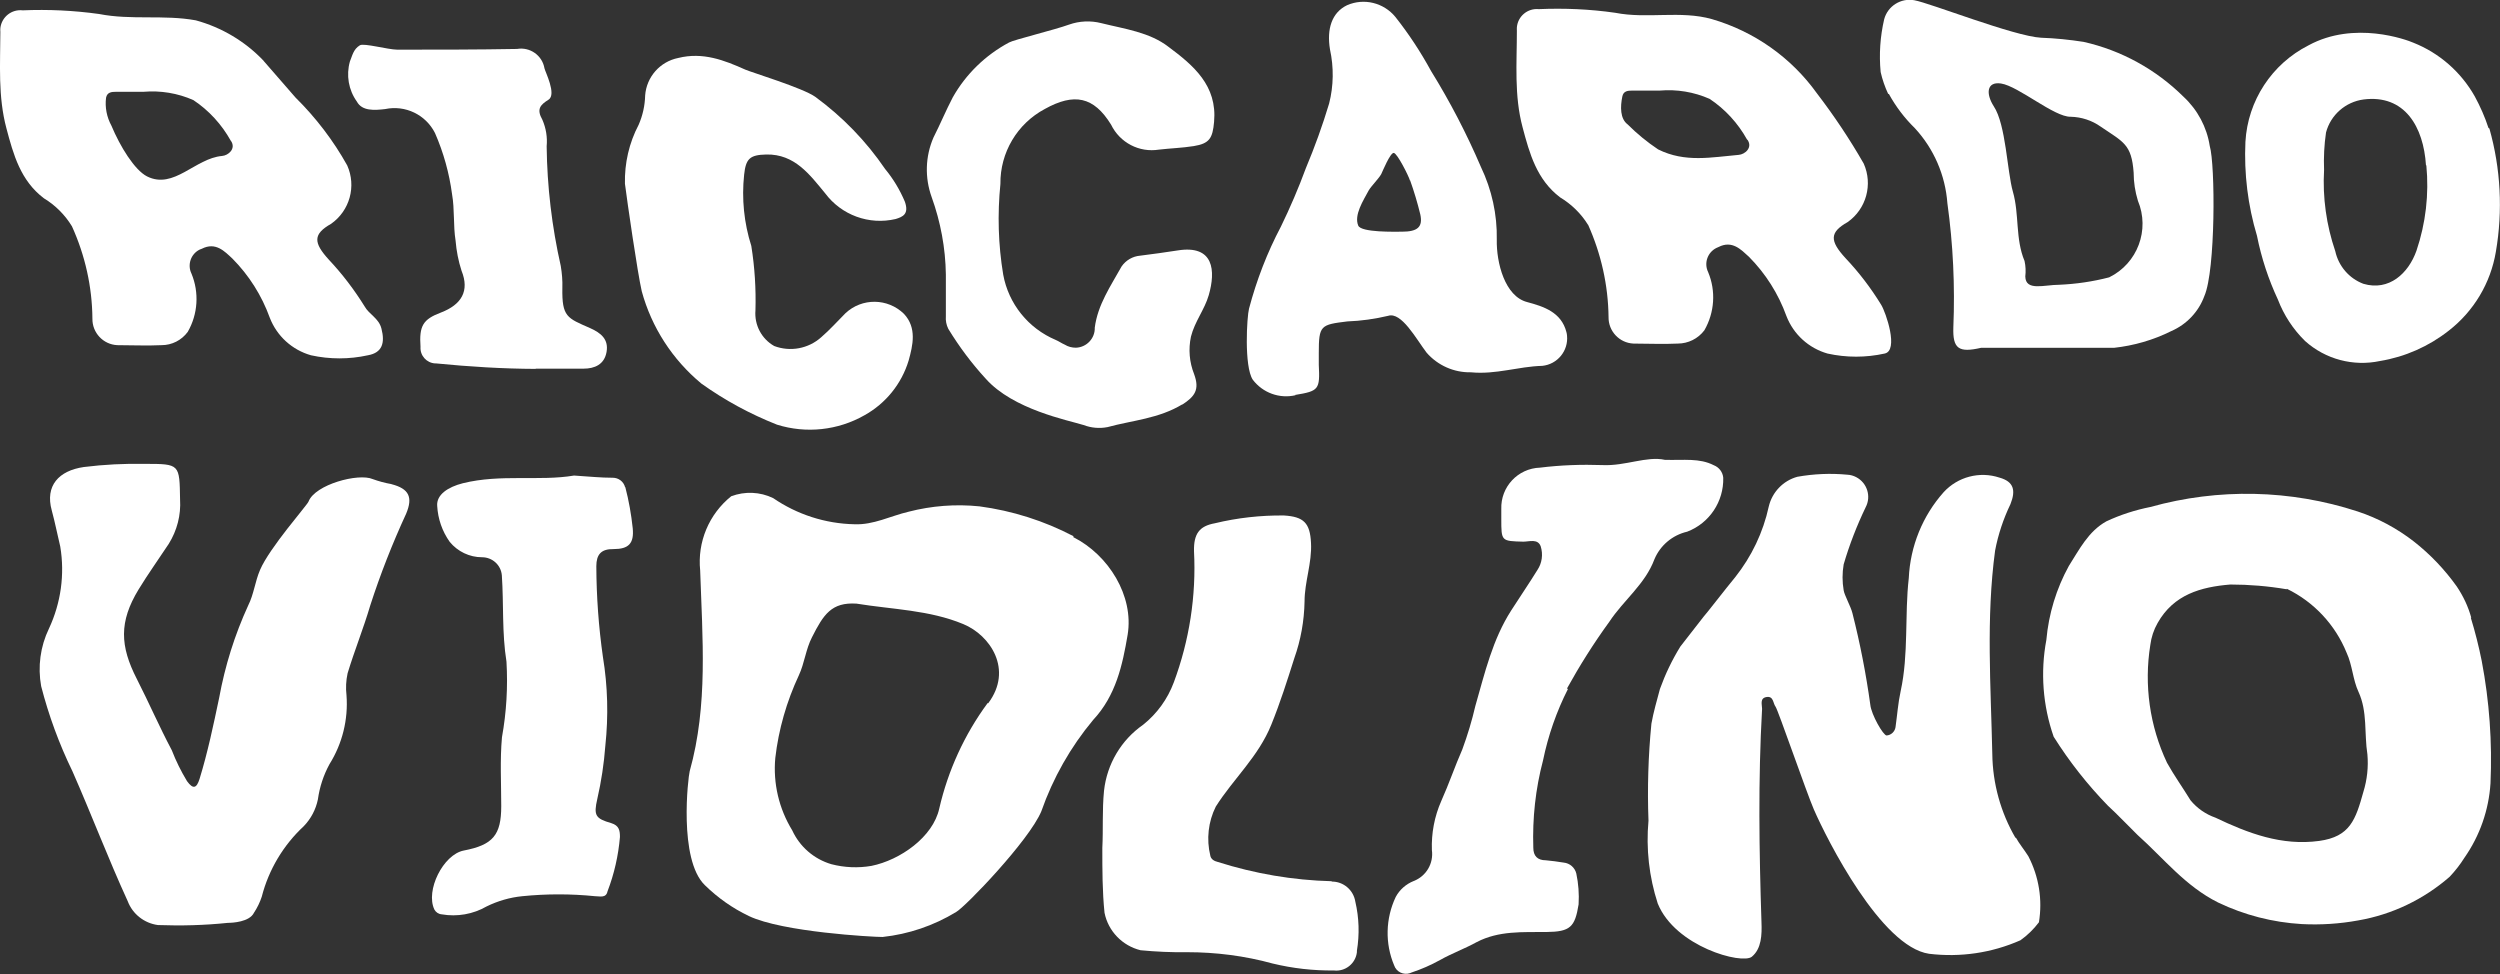
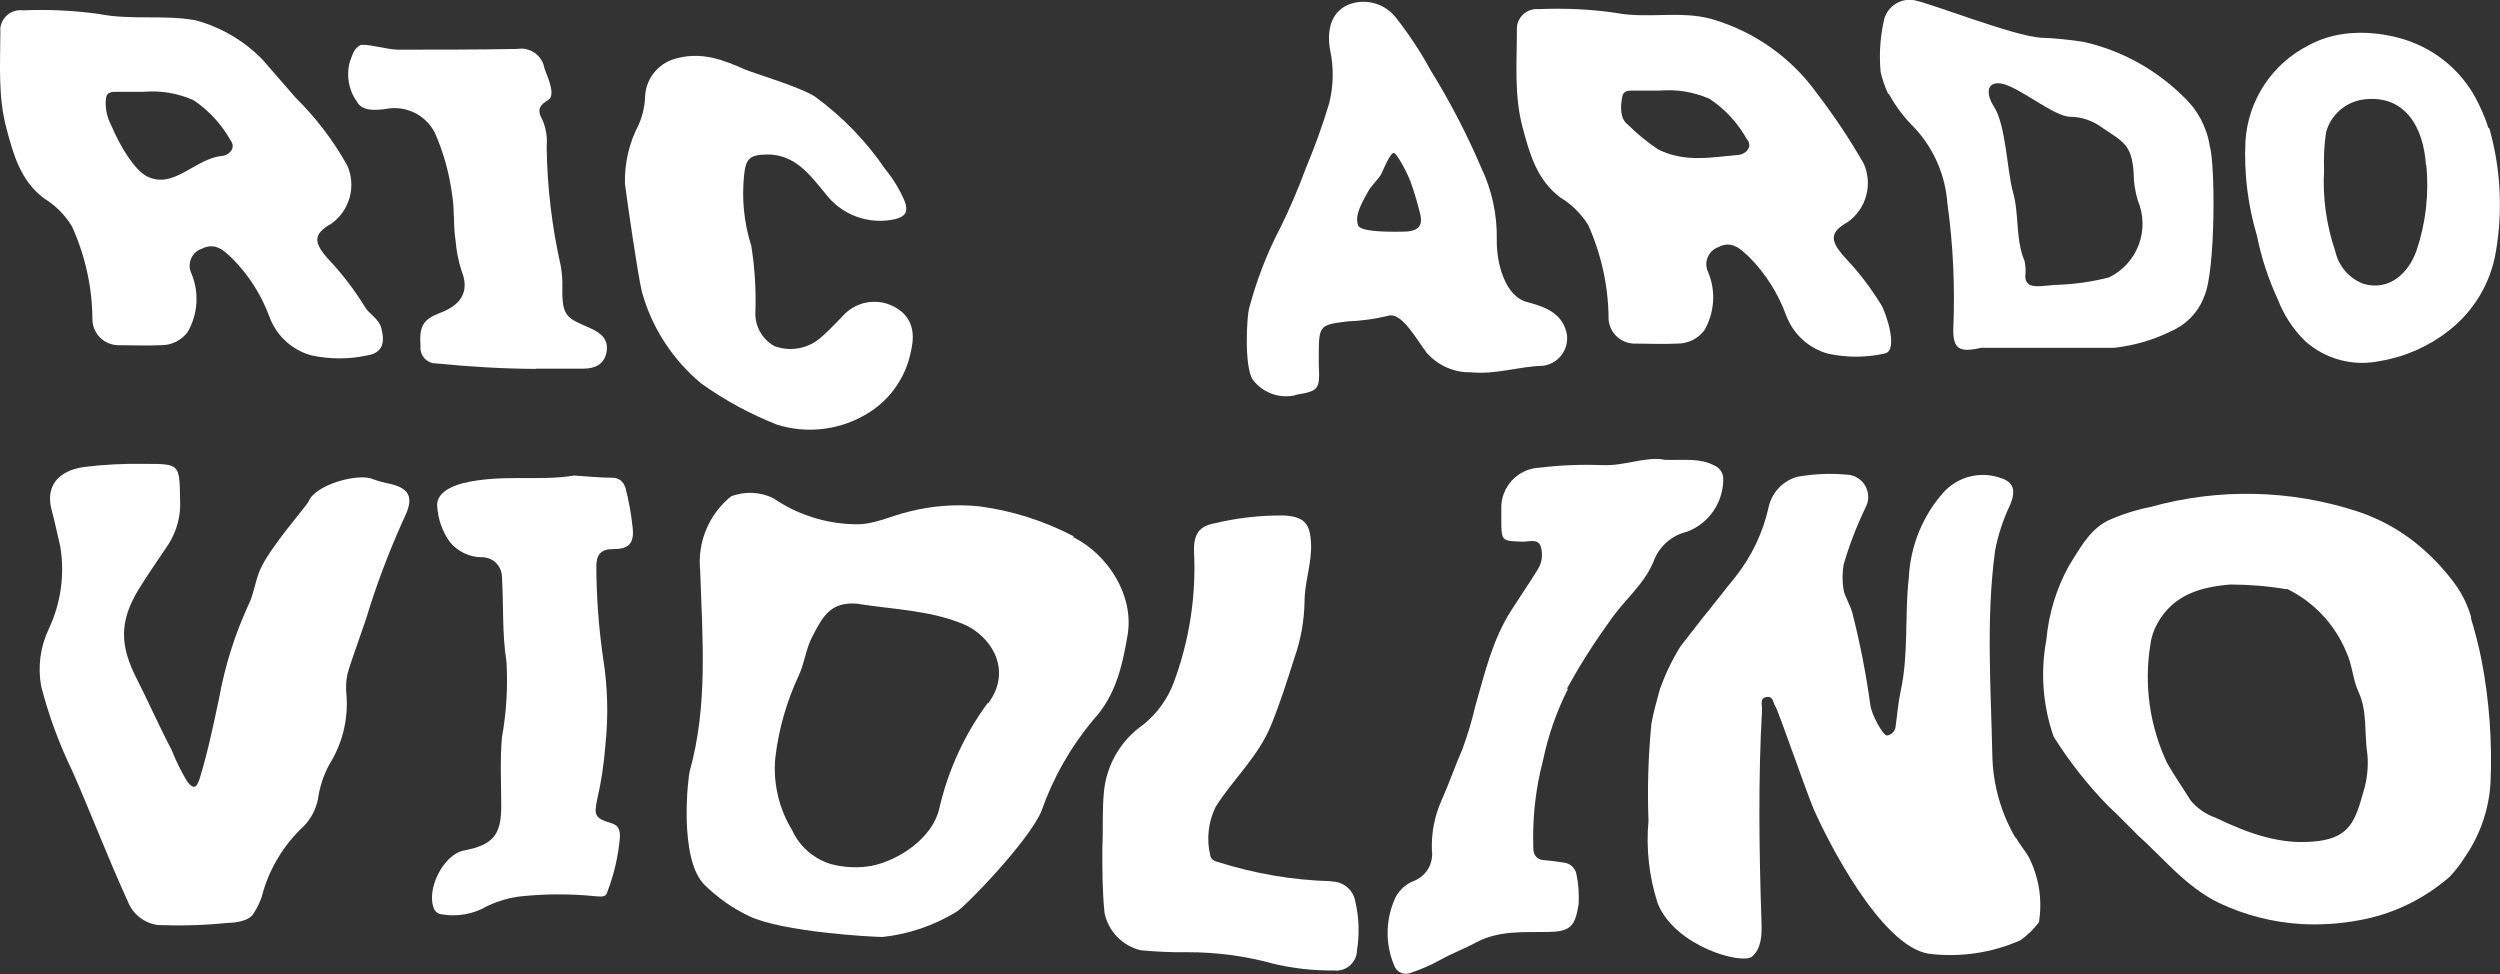
<svg xmlns="http://www.w3.org/2000/svg" id="Livello_1" viewBox="0 0 205.34 80">
  <rect x="0" y="0" width="205.34" height="80" fill="#333333" stroke="none" />
  <defs>
    <style>.cls-1{fill:#fff;}</style>
  </defs>
-   <path class="cls-1" d="M97.05,33.27c1.12-.71,1.49-1.28,1.03-2.54-.39-.98-.48-2.05-.26-3.08,.31-1.24,1.12-2.22,1.46-3.4,.58-2,.44-4.16-2.55-3.68-1.03,.16-2.05,.3-3.08,.43-.62,.05-1.18,.38-1.53,.89-.89,1.6-1.96,3.14-2.2,5.02,.03,.88-.67,1.62-1.55,1.65-.32,0-.64-.08-.91-.25-.26-.11-.49-.28-.75-.39-2.25-.95-3.87-2.96-4.31-5.36-.41-2.46-.48-4.97-.23-7.45-.03-2.58,1.38-4.95,3.65-6.16,2.4-1.33,4.01-1.03,5.44,1.29,.72,1.48,2.31,2.31,3.93,2.05,.95-.11,1.92-.14,2.86-.29,1.29-.21,1.55-.64,1.67-1.99,.27-2.99-1.7-4.64-3.74-6.16-1.56-1.21-3.61-1.47-5.53-1.95-.87-.22-1.79-.18-2.64,.12-1.18,.43-4.55,1.25-4.93,1.47-1.93,1.03-3.54,2.59-4.62,4.5-.57,1.09-1.03,2.21-1.59,3.31-.67,1.55-.72,3.29-.15,4.88,.74,2.05,1.14,4.2,1.17,6.37v3.43c-.03,.35,.04,.71,.2,1.03,.89,1.46,1.92,2.84,3.08,4.1,2.25,2.53,6.74,3.4,8.03,3.8,.63,.24,1.31,.3,1.97,.17,2.05-.56,4.21-.69,6.16-1.88" />
  <path class="cls-1" d="M130.44,18.46c1.07,2.39,1.65,4.97,1.68,7.58-.02,1.16,.89,2.13,2.05,2.18,1.21,0,2.42,.06,3.63,0,.86,0,1.67-.4,2.19-1.09,.84-1.46,.96-3.23,.31-4.78-.36-.74-.05-1.63,.69-1.99,.05-.03,.11-.05,.16-.07,1.13-.58,1.86,.22,2.5,.8,1.37,1.38,2.42,3.04,3.08,4.87,.58,1.5,1.83,2.64,3.38,3.08,1.54,.34,3.14,.34,4.68,0,1.19-.23,.11-3.38-.28-4.01-.84-1.37-1.82-2.66-2.93-3.83-1.31-1.43-1.31-2.12,.18-2.96,1.53-1.08,2.08-3.09,1.32-4.8-1.15-2.01-2.44-3.94-3.85-5.78-2.11-2.94-5.15-5.08-8.62-6.09-2.58-.73-5.3,0-7.94-.52-2.08-.3-4.18-.39-6.28-.3-.91-.09-1.72,.58-1.8,1.49,0,.1-.01,.19,0,.29,0,2.65-.23,5.32,.47,7.93,.57,2.15,1.16,4.29,3.08,5.75,.93,.56,1.72,1.33,2.29,2.25m13.1-6.98c.45,.65-.21,1.2-.72,1.24-2.22,.19-4.4,.66-6.62-.45-.9-.6-1.74-1.29-2.5-2.05-.63-.47-.61-1.46-.44-2.29,.09-.46,.45-.49,.82-.49h2.25c1.4-.12,2.81,.11,4.1,.68,1.28,.85,2.33,2,3.08,3.35" />
  <path class="cls-1" d="M32.14,39.76c-.52-.09-1.03-.23-1.53-.41-1.16-.51-4.73,.44-5.27,1.85-.12,.31-3.2,3.78-3.98,5.61-.41,.95-.51,2-.97,2.91-1.11,2.42-1.91,4.97-2.39,7.6-.47,2.24-.94,4.48-1.61,6.66-.24,.76-.52,.88-1.03,.18-.49-.81-.91-1.66-1.25-2.54-1.03-1.94-1.88-3.91-2.87-5.85-1.39-2.71-1.47-4.7,.14-7.35,.78-1.28,1.65-2.49,2.48-3.75,.68-1.09,1.01-2.36,.93-3.64-.05-2.91,0-2.93-2.89-2.93-1.68-.03-3.35,.05-5.02,.26-2.05,.3-3.19,1.53-2.63,3.56,.28,1.03,.46,1.99,.7,2.98,.38,2.29,.05,4.63-.93,6.73-.71,1.47-.93,3.13-.64,4.73,.62,2.41,1.48,4.75,2.57,6.99,1.56,3.54,2.94,7.18,4.54,10.67,.4,1.06,1.36,1.81,2.48,1.96,1.92,.07,3.84,.02,5.75-.18,.37,0,1.77-.07,2.14-.83,.27-.41,.49-.86,.64-1.32,.57-2.22,1.77-4.23,3.45-5.79,.59-.61,.99-1.37,1.16-2.2,.14-1.01,.46-1.99,.95-2.89,1.06-1.69,1.55-3.68,1.4-5.66-.07-.6-.04-1.21,.09-1.81,.57-1.88,1.31-3.7,1.86-5.57,.83-2.57,1.82-5.09,2.95-7.54,.57-1.36,.23-2.05-1.2-2.42" />
  <path class="cls-1" d="M57.6,31.5c1.93,1.38,4.02,2.51,6.22,3.38,2.4,.75,5,.47,7.18-.77,1.75-.97,3.05-2.58,3.63-4.49,.35-1.26,.69-2.69-.38-3.84-1.33-1.3-3.45-1.33-4.81-.05-.66,.66-1.27,1.35-1.99,1.97-1.05,.94-2.54,1.22-3.86,.72-1.04-.59-1.64-1.73-1.54-2.93,.05-1.77-.06-3.54-.34-5.29-.6-1.89-.8-3.88-.59-5.85,.14-1.32,.47-1.63,1.82-1.66,2.34-.05,3.58,1.67,4.83,3.18,1.34,1.8,3.61,2.63,5.79,2.12,.6-.18,1.12-.41,.76-1.43-.41-.97-.95-1.87-1.62-2.68-1.56-2.29-3.5-4.29-5.74-5.93-1.03-.73-5.22-2-5.74-2.23-1.74-.78-3.49-1.46-5.51-.96-1.5,.3-2.61,1.56-2.72,3.08-.02,.83-.2,1.64-.53,2.4-.79,1.5-1.17,3.17-1.13,4.85,.18,1.42,1.03,7.3,1.38,8.83,.81,2.97,2.52,5.61,4.88,7.57" />
  <path class="cls-1" d="M128.7,56.56c1.05-1.9,2.21-3.74,3.49-5.5,1.17-1.77,2.94-3.08,3.7-5.13,.48-1.14,1.48-1.98,2.69-2.26,1.83-.7,3.01-2.48,2.96-4.43-.04-.46-.34-.86-.78-1.03-1.18-.6-2.42-.4-4.01-.44-1.49-.33-3.26,.52-5.13,.43-1.71-.06-3.43,0-5.13,.21-1.82,.06-3.24,1.58-3.18,3.4,0,.02,0,.05,0,.07v.75c0,1.83,0,1.81,1.81,1.86,.49,0,1.19-.27,1.43,.39,.2,.65,.11,1.36-.27,1.93-.69,1.12-1.44,2.21-2.15,3.32-1.54,2.4-2.17,5.13-2.95,7.85-.28,1.21-.64,2.4-1.07,3.57-.62,1.41-1.1,2.84-1.73,4.24-.56,1.27-.82,2.65-.77,4.03,.15,1.09-.46,2.14-1.49,2.54-.63,.25-1.16,.71-1.48,1.31-.84,1.77-.89,3.82-.13,5.62,.18,.54,.77,.82,1.3,.64,.04-.01,.08-.03,.12-.05,.81-.27,1.6-.61,2.35-1.03,.96-.54,2.05-.94,3.01-1.47,1.82-.95,3.79-.81,5.74-.83,1.95-.02,2.33-.41,2.63-2.27,.05-.85-.01-1.7-.19-2.54-.12-.48-.53-.84-1.03-.89-.48-.08-1.03-.15-1.47-.19-.69,0-1.03-.36-1.03-1.03-.08-2.42,.18-4.84,.8-7.18,.42-2.04,1.11-4.02,2.05-5.87" />
  <path class="cls-1" d="M21.66,5c-1.52-1.6-3.45-2.75-5.58-3.33-2.63-.48-5.29,0-7.94-.52-2.08-.29-4.18-.39-6.27-.3C.96,.74,.14,1.39,.03,2.3c-.01,.11-.01,.22,0,.32C.02,5.27-.17,7.94,.53,10.55c.57,2.15,1.16,4.29,3.08,5.74,.94,.57,1.73,1.36,2.3,2.3,1.08,2.38,1.66,4.97,1.68,7.58-.02,1.16,.89,2.13,2.05,2.18,1.21,0,2.42,.06,3.63,0,.85,0,1.64-.4,2.15-1.09,.84-1.46,.95-3.23,.31-4.78-.36-.73-.06-1.62,.67-1.98,.06-.03,.12-.05,.18-.07,1.14-.58,1.87,.22,2.5,.8,1.37,1.38,2.42,3.04,3.08,4.87,.58,1.5,1.83,2.64,3.38,3.08,1.54,.34,3.14,.34,4.68,0,1.19-.21,1.41-1.03,1.11-2.19-.21-.85-1.03-1.18-1.38-1.82-.85-1.37-1.83-2.66-2.93-3.83-1.31-1.43-1.3-2.12,.18-2.96,1.53-1.08,2.08-3.08,1.32-4.79-1.14-2.05-2.58-3.93-4.25-5.58l-2.62-3.01Zm-2.69,6.57c.44,.65-.22,1.2-.73,1.24-2.21,.19-3.96,2.78-6.16,1.68-1.03-.52-2.22-2.47-2.93-4.17-.38-.7-.54-1.5-.44-2.29,.09-.46,.45-.49,.83-.49h2.24c1.4-.12,2.81,.11,4.1,.68,1.28,.85,2.33,2,3.08,3.35" />
  <path class="cls-1" d="M51.34,40.01c-.12-.46-.55-.78-1.03-.77-.96,0-1.92-.1-3.16-.18-2.84,.48-6.02-.14-9.13,.63-1.23,.31-2.19,.95-2.11,1.87,.06,1.06,.41,2.08,1.03,2.95,.65,.79,1.62,1.26,2.65,1.26,.85,0,1.56,.64,1.63,1.49,.16,2.36,0,4.72,.38,7.09,.12,2.07,0,4.15-.37,6.2-.17,1.88-.06,3.78-.06,5.66,0,2.38-.68,3.19-3.08,3.65-1.69,.33-3.16,3.29-2.41,4.85,.12,.22,.34,.37,.6,.39,1.27,.22,2.58-.01,3.69-.65,.92-.45,1.91-.74,2.93-.84,1.99-.2,3.99-.2,5.97,0,.4,0,.91,.18,1.03-.4,.55-1.43,.89-2.94,1.02-4.46,0-.52-.06-.94-.71-1.14-1.31-.38-1.46-.63-1.15-1.99,.33-1.44,.55-2.9,.66-4.37,.26-2.43,.2-4.88-.2-7.3-.35-2.47-.53-4.95-.54-7.44,0-.96,.39-1.43,1.42-1.41,1.23,0,1.69-.46,1.57-1.71-.12-1.14-.32-2.27-.61-3.38" />
  <path class="cls-1" d="M43.98,30.28h3.95c.91,0,1.71-.34,1.89-1.37,.18-1.03-.44-1.56-1.37-1.97-1.87-.82-2.3-.91-2.26-3.29,.02-.6-.03-1.2-.13-1.8-.73-3.23-1.12-6.52-1.16-9.83,.07-.74-.05-1.49-.35-2.18-.5-.88-.18-1.22,.5-1.65,.69-.43-.28-2.31-.33-2.58-.18-1.06-1.19-1.77-2.25-1.59-3.27,.06-6.54,.06-9.83,.06-.75,0-2.76-.56-3.08-.36-.54,.32-.63,.88-.82,1.33-.32,1.13-.11,2.34,.57,3.29,.43,.8,1.45,.72,2.32,.62,1.66-.35,3.34,.46,4.1,1.97,.7,1.6,1.17,3.29,1.4,5.02,.22,1.25,.09,2.57,.29,3.82,.07,.84,.23,1.67,.49,2.47,.67,1.66,0,2.78-1.69,3.43-1.48,.56-1.8,1.09-1.68,2.82-.05,.71,.49,1.32,1.2,1.36,.03,0,.06,0,.08,0,2.74,.27,5.47,.44,8.21,.45" />
  <path class="cls-1" d="M109.38,72.38c-3.18-.08-6.32-.62-9.35-1.58-.3-.07-.57-.23-.62-.52-.33-1.35-.17-2.79,.45-4.03,1.45-2.29,3.5-4.1,4.56-6.73,.73-1.8,1.31-3.63,1.89-5.46,.53-1.49,.81-3.06,.84-4.65,0-1.63,.62-3.18,.53-4.82-.08-1.64-.6-2.15-2.22-2.25-1.91-.02-3.82,.19-5.68,.64-1.27,.23-1.74,.86-1.71,2.29,.19,3.67-.38,7.34-1.66,10.78-.51,1.37-1.38,2.57-2.52,3.48-1.8,1.25-2.97,3.23-3.21,5.41-.16,1.6-.06,3.2-.14,4.7,0,1.84,0,3.58,.18,5.33,.3,1.51,1.46,2.71,2.96,3.08,1.27,.12,2.55,.18,3.83,.16,2.37,0,4.73,.3,7.02,.93,1.65,.4,3.34,.59,5.03,.57,.93,.11,1.78-.56,1.89-1.5,0-.04,0-.08,0-.12,.22-1.34,.18-2.71-.13-4.03-.15-.95-.97-1.66-1.94-1.65" />
  <path class="cls-1" d="M106.37,32.44c1.97-.32,2.05-.45,1.95-2.48v-.96c0-2.28,.14-2.33,2.35-2.6,1.13-.04,2.25-.2,3.35-.46,1.09-.35,2.3,1.9,3.15,3.02,.92,1.06,2.26,1.65,3.65,1.62,2.05,.2,3.89-.48,5.86-.53,1.25-.13,2.15-1.24,2.03-2.48,0-.1-.03-.19-.05-.29-.42-1.65-1.89-2.11-3.23-2.47-1.82-.47-2.53-3.22-2.49-5.13,.04-2.06-.41-4.1-1.3-5.96-1.17-2.73-2.54-5.37-4.1-7.89-.85-1.56-1.83-3.05-2.93-4.44-.96-1.17-2.58-1.57-3.97-.96-1.24,.6-1.68,1.93-1.4,3.63,.32,1.47,.3,2.99-.07,4.44-.54,1.8-1.18,3.57-1.91,5.31-.6,1.63-1.29,3.24-2.05,4.8-1.13,2.14-2,4.4-2.62,6.74-.17,.62-.42,4.74,.31,5.84,.82,1.08,2.2,1.58,3.52,1.27m9.4-17.65c.33,.92,.61,1.86,.84,2.81,.22,1.03-.23,1.41-1.51,1.41-.54,0-3.35,.08-3.59-.5-.36-.87,.41-2.05,.86-2.89,.21-.36,.81-.95,1.03-1.34,.1-.21,.74-1.77,1.03-1.74,.29,.03,1.23,1.91,1.33,2.27" />
  <path class="cls-1" d="M88.17,44.04c-2.41-1.26-5.02-2.09-7.72-2.45-1.95-.2-3.92-.05-5.82,.44-1.49,.35-2.89,1.1-4.46,1.03-2.38-.05-4.7-.8-6.67-2.15-1.08-.52-2.32-.57-3.44-.15-1.83,1.47-2.79,3.76-2.55,6.1,.18,5.52,.66,11.05-.86,16.48-.13,.48-.93,7.25,1.24,9.36,1.06,1.04,2.28,1.9,3.62,2.54,2.76,1.32,10.18,1.72,10.98,1.72,2.14-.23,4.2-.93,6.04-2.05,.75-.41,5.99-5.86,7-8.27,.96-2.74,2.4-5.28,4.26-7.51,1.87-2,2.41-4.51,2.83-6.99,.53-3.2-1.57-6.56-4.46-8.02m-7.04,13.63c-1.9,2.58-3.25,5.53-3.97,8.65-.51,2.35-3.21,4.24-5.57,4.72-1.1,.19-2.23,.14-3.3-.14-1.42-.42-2.59-1.43-3.21-2.78-1.09-1.78-1.58-3.86-1.39-5.94,.27-2.35,.93-4.64,1.93-6.78,.48-1.03,.57-2.15,1.09-3.15,.94-1.86,1.6-2.88,3.65-2.75,2.95,.48,5.98,.52,8.77,1.68,2.23,.92,4.11,3.75,2.05,6.5" />
  <path class="cls-1" d="M165.55,68.83c-1.22-2.09-1.88-4.47-1.91-6.9-.12-5.56-.52-11.15,.23-16.71,.25-1.32,.68-2.6,1.26-3.81,.45-1.13,.28-1.85-.9-2.18-1.63-.54-3.42-.07-4.58,1.19-1.74,1.95-2.75,4.45-2.87,7.06-.35,3.08,0,6.23-.67,9.3-.21,.96-.28,1.96-.42,2.95-.06,.37-.36,.65-.73,.68-.28,0-1.26-1.72-1.34-2.52-.35-2.54-.84-5.05-1.47-7.53-.13-.54-.66-1.47-.72-1.88-.12-.7-.12-1.41,0-2.12,.47-1.61,1.08-3.18,1.81-4.7,.47-.89,.12-2-.78-2.47-.23-.12-.48-.19-.73-.2-1.37-.13-2.75-.07-4.1,.17-1.17,.32-2.07,1.26-2.35,2.44-.46,2.12-1.41,4.11-2.76,5.81-.73,.88-2.43,3.08-2.6,3.25-.63,.82-1.27,1.62-1.9,2.44-.68,1.1-1.24,2.27-1.68,3.49-.25,.94-.53,1.89-.7,2.85-.26,2.65-.34,5.31-.24,7.97-.21,2.3,.05,4.61,.76,6.8,1.44,3.55,6.93,5.03,7.73,4.37,.8-.66,.83-1.82,.79-2.84-.19-5.84-.28-11.68,.05-17.52,0-.34-.21-.88,.37-.97s.52,.51,.74,.8c.21,.29,2.52,6.99,3.14,8.43,1.1,2.52,5.53,11.29,9.47,11.86,2.56,.31,5.15-.07,7.5-1.11,.58-.41,1.09-.91,1.52-1.48,.3-1.85,0-3.75-.87-5.42-.33-.53-.75-1.03-1.03-1.54" />
  <path class="cls-1" d="M204.39,10.5c-.29-.89-.67-1.75-1.12-2.58-1.13-2-2.9-3.56-5.04-4.41-.57-.25-4.85-1.83-8.61,.21-3.02,1.53-5,4.55-5.19,7.93-.12,2.61,.2,5.22,.95,7.72,.36,1.81,.94,3.57,1.72,5.24,.49,1.28,1.25,2.44,2.23,3.4,1.67,1.5,3.96,2.11,6.16,1.64,2.06-.34,4-1.2,5.64-2.49,2.06-1.6,3.44-3.91,3.87-6.48,.58-3.37,.4-6.83-.53-10.12m-5.18,3.02c.23,2.37-.05,4.76-.81,7.01-.66,1.87-2.26,3.34-4.36,2.72-1.17-.44-2.04-1.45-2.31-2.68-.73-2.14-1.05-4.41-.92-6.67-.04-1.03,.01-2.06,.16-3.08,.38-1.44,1.6-2.51,3.08-2.71,3.39-.43,4.93,2.25,5.13,5.41" />
  <path class="cls-1" d="M155.14,7.71c.57,1.04,1.29,1.99,2.14,2.82,1.56,1.69,2.5,3.86,2.67,6.16,.47,3.38,.63,6.79,.49,10.19-.06,1.77,.44,2.11,2.27,1.69h10.92c1.64-.18,3.24-.64,4.72-1.38,1.26-.55,2.24-1.59,2.71-2.88,.92-2.1,.9-10.79,.44-12.32-.24-1.55-1-2.97-2.15-4.04-2.26-2.24-5.1-3.81-8.21-4.51-1.16-.18-2.32-.3-3.49-.34-2.22-.12-9.11-2.85-10.42-3.08-1.1-.2-2.18,.48-2.47,1.56-.33,1.42-.43,2.89-.29,4.34,.14,.62,.35,1.22,.62,1.8m14.06,15.67c-1.25,0-2.77,.55-2.8-.68,.05-.42,.03-.85-.06-1.27-.77-1.83-.42-3.82-.96-5.7-.47-1.64-.57-5.51-1.57-7.01-.66-1.03-.59-2.05,.6-1.87,1.43,.22,4.37,2.76,5.71,2.73,.89,.02,1.75,.3,2.47,.81,1.88,1.28,2.54,1.44,2.71,3.78,0,.78,.12,1.56,.35,2.31,1,2.39-.03,5.15-2.36,6.29-1.34,.35-2.72,.55-4.1,.61" />
  <path class="cls-1" d="M202.98,50.74c-.25-.92-.66-1.78-1.19-2.57-.99-1.39-2.18-2.64-3.52-3.69-1.39-1.08-2.95-1.92-4.62-2.47-5.51-1.8-11.43-1.93-17.02-.37-1.25,.25-2.47,.64-3.62,1.18-1.48,.82-2.22,2.31-3.08,3.66-1.03,1.87-1.66,3.94-1.85,6.08-.5,2.66-.29,5.4,.6,7.95,1.28,2.04,2.78,3.94,4.45,5.66,.64,.57,2.21,2.2,2.43,2.4,2.15,1.92,3.92,4.21,6.63,5.56,2.15,1.03,4.48,1.63,6.87,1.77,1.55,.08,3.1-.02,4.63-.3,2.79-.48,5.39-1.73,7.52-3.59,.45-.48,.86-1,1.21-1.56,1.26-1.8,2-3.91,2.14-6.11,.15-3.37-.09-6.74-.72-10.05-.24-1.2-.54-2.39-.9-3.56m-15.11-2.37c2.23,1.08,3.98,2.96,4.91,5.25,.48,1.03,.51,2.22,.98,3.22,.75,1.63,.46,3.41,.73,5.13,.09,1.04-.02,2.08-.33,3.08-.64,2.29-1.09,3.68-3.63,4.03-3.08,.42-5.84-.63-8.52-1.91-.8-.28-1.51-.77-2.05-1.43-.63-1.03-1.36-2.05-1.93-3.08-1.42-3.01-1.9-6.39-1.37-9.68,.08-.63,.28-1.24,.6-1.8,1.32-2.34,3.55-2.96,5.97-3.16,1.55,0,3.1,.13,4.63,.39" />
</svg>